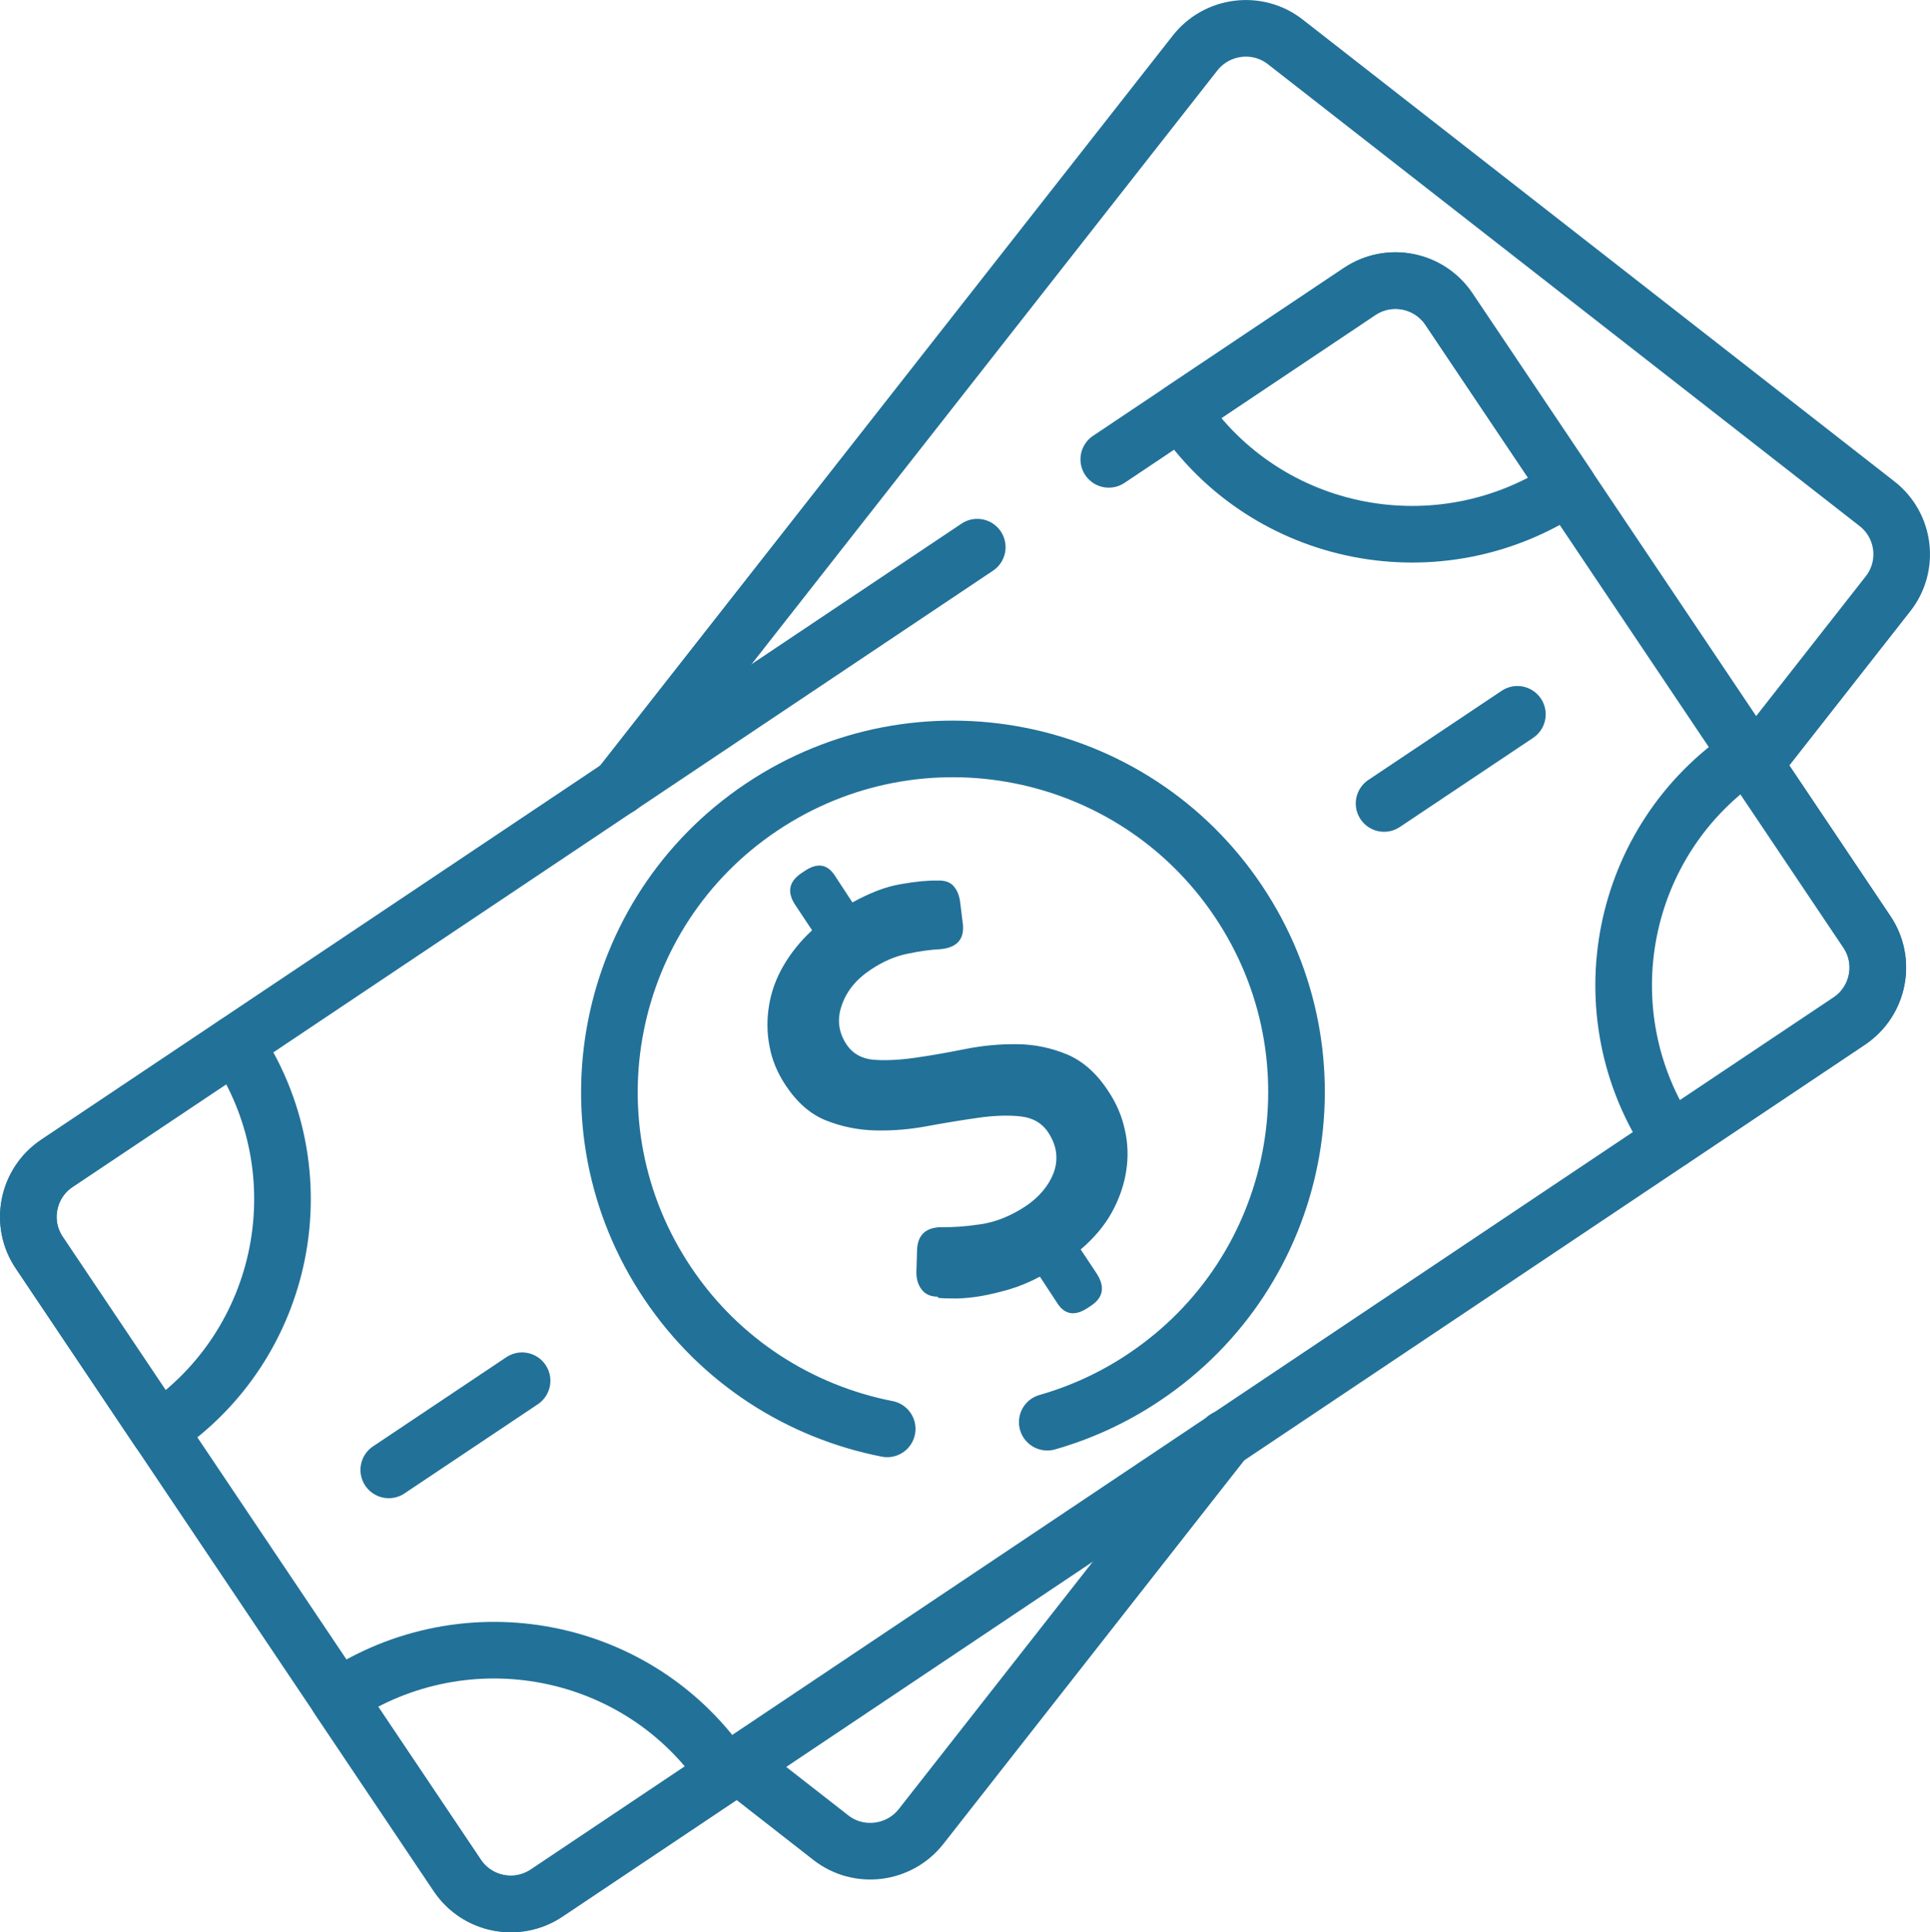
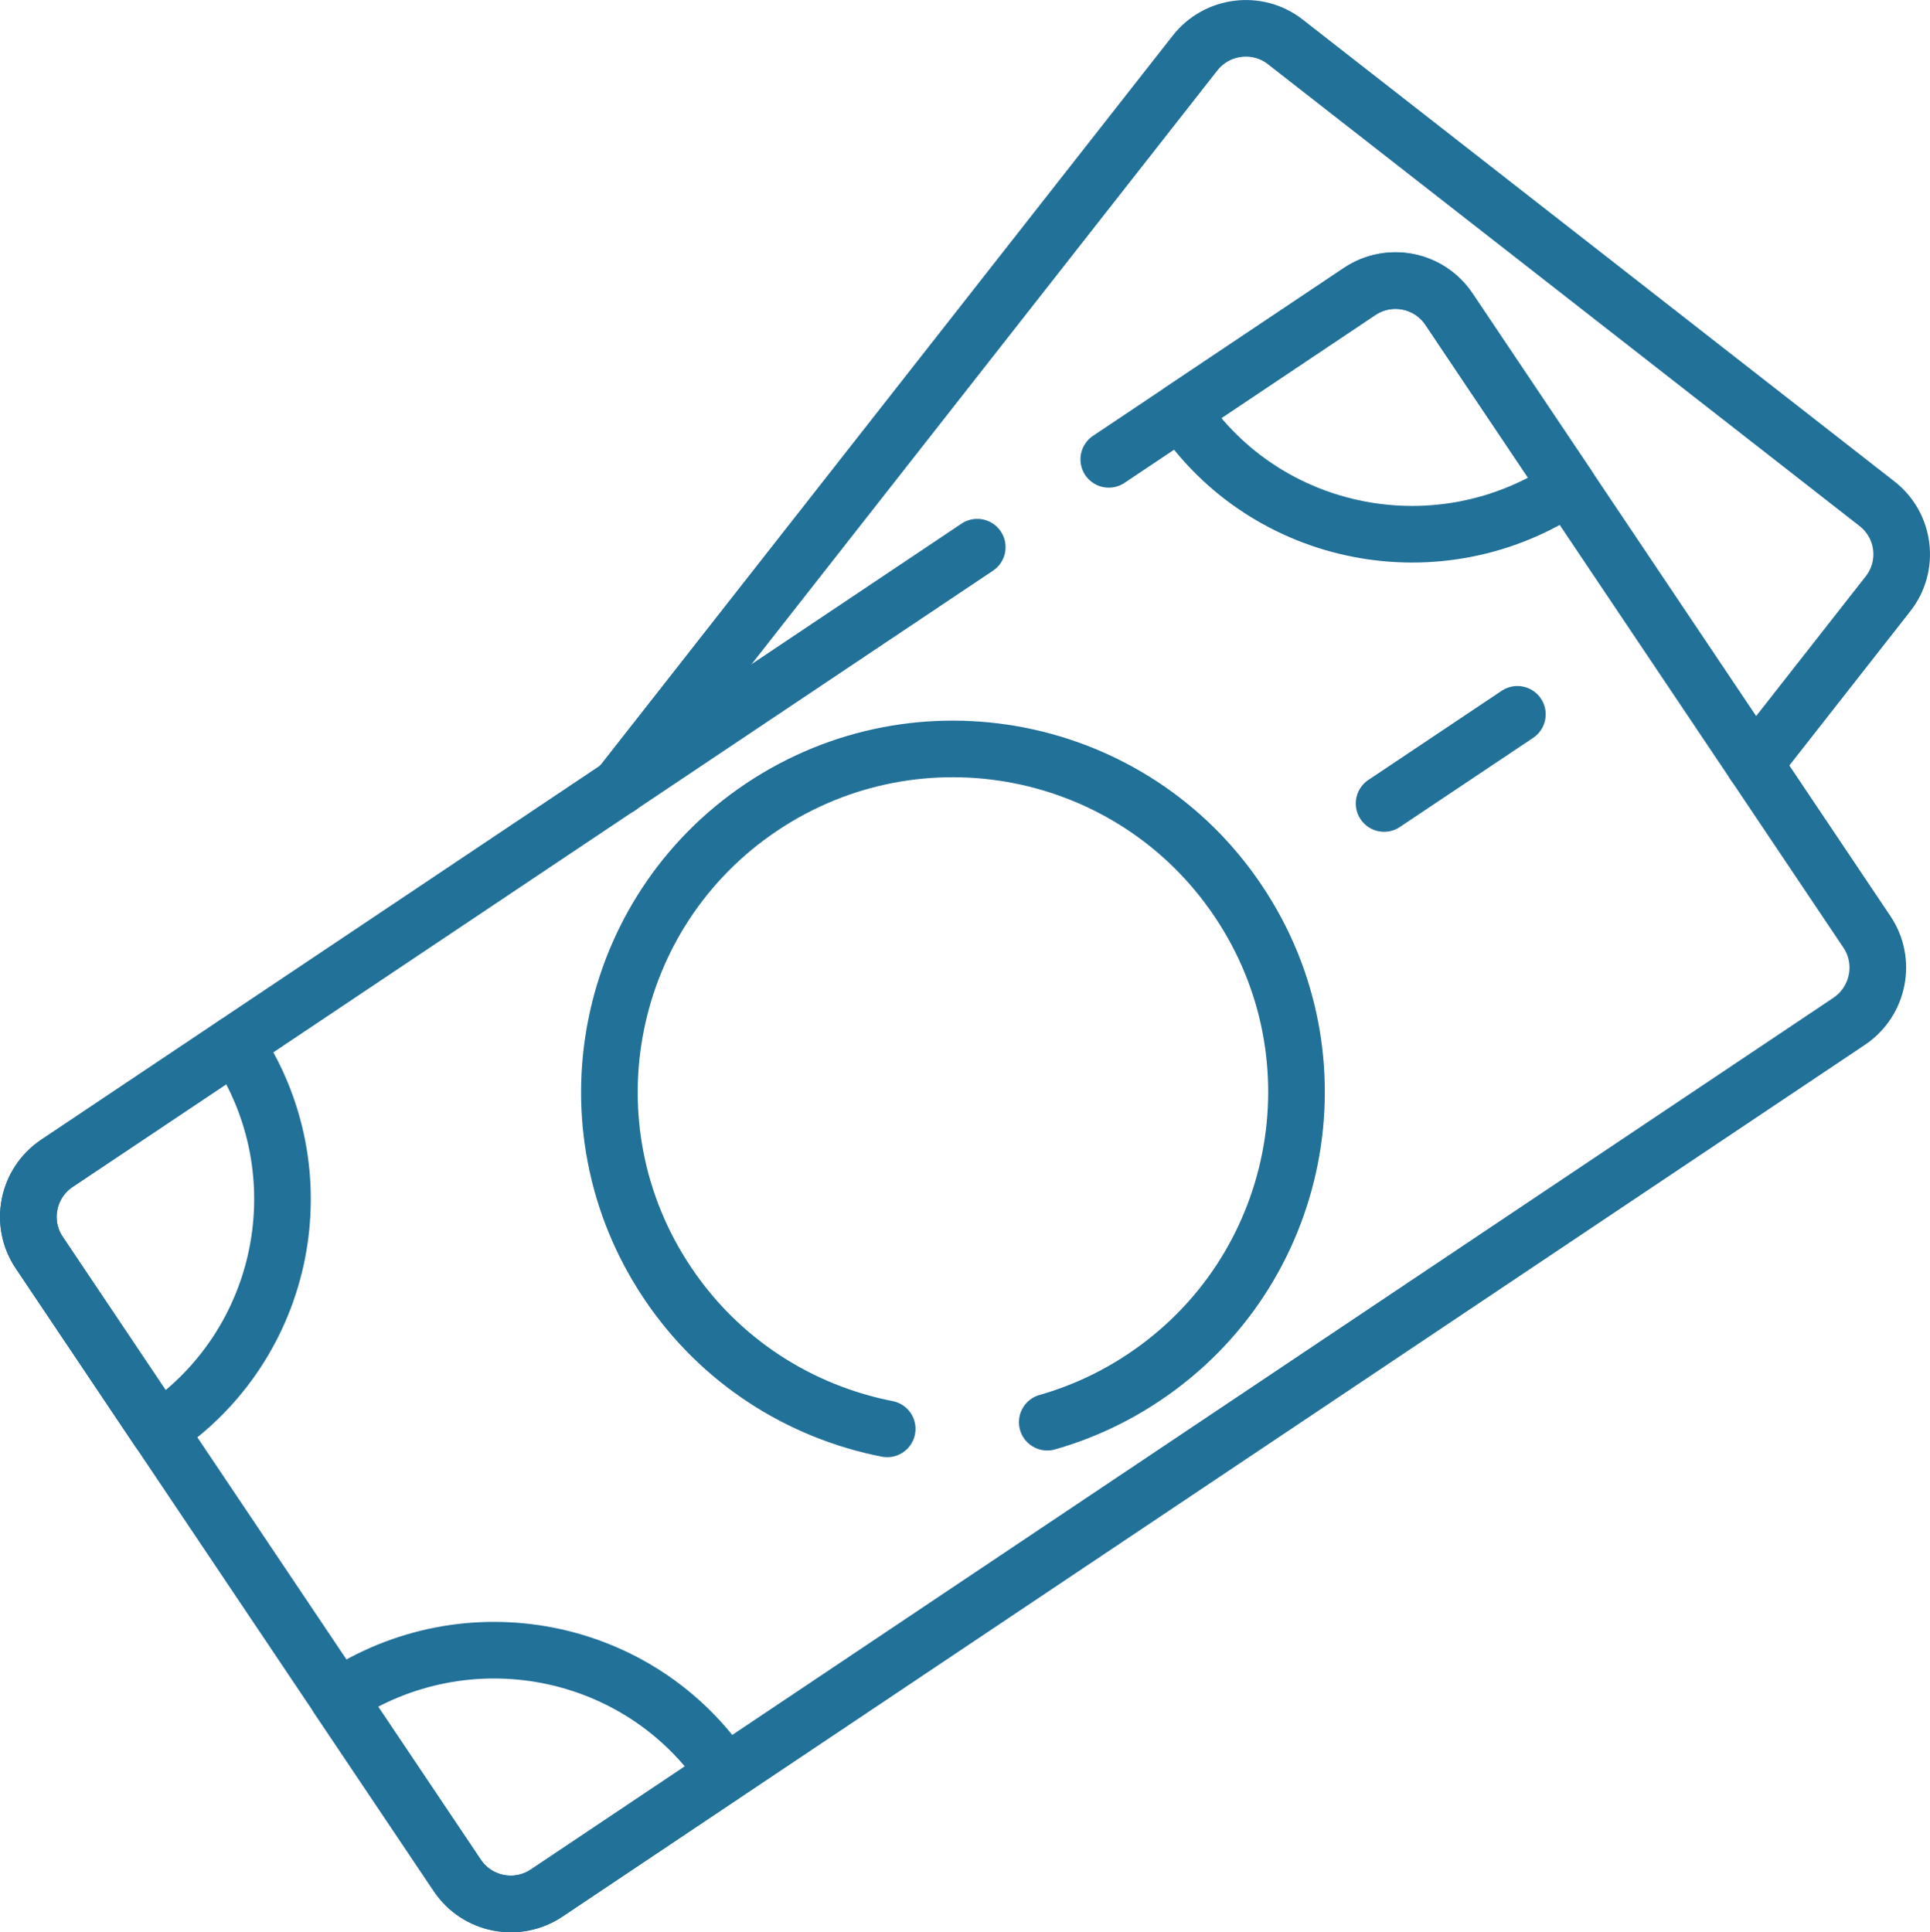
<svg xmlns="http://www.w3.org/2000/svg" id="Layer_2" viewBox="0 0 86.58 86.69">
  <defs>
    <style>.cls-1{fill:none;stroke:#227199;stroke-linecap:round;stroke-linejoin:round;stroke-width:2.54px;}.cls-2{fill:#227199;stroke-width:0px;}</style>
  </defs>
  <g id="Layer_1-2">
    <g id="g3192">
      <g id="g3194">
        <g id="g3196">
-           <path class="cls-2" d="m42.08,58.18c-.33,0-.58-.11-.74-.33-.16-.21-.24-.48-.23-.81l.03-.97c.03-.67.4-1.01,1.11-1.01.48.01,1.06-.03,1.74-.13.68-.1,1.35-.37,2.02-.81.28-.19.54-.41.76-.67.22-.26.38-.53.49-.81.11-.29.15-.58.12-.89-.03-.31-.15-.62-.35-.93-.28-.43-.7-.67-1.25-.73-.55-.06-1.18-.04-1.88.06-.7.1-1.46.22-2.26.37-.8.15-1.59.22-2.37.2-.78-.02-1.52-.17-2.22-.45-.7-.28-1.3-.81-1.81-1.58-.37-.56-.61-1.14-.72-1.75-.12-.61-.12-1.22-.02-1.83.1-.61.31-1.2.64-1.77.33-.57.76-1.11,1.29-1.6l-.75-1.13c-.39-.58-.29-1.06.28-1.44l.15-.1c.56-.37,1-.3,1.33.2l.8,1.22c.78-.43,1.5-.71,2.17-.82.67-.12,1.21-.17,1.63-.16.34-.02.59.07.75.26.16.19.26.45.29.77l.12.97c.05.66-.3,1.02-1.04,1.08-.4.02-.88.08-1.44.2-.56.11-1.11.35-1.65.71-.64.42-1.08.95-1.3,1.58-.23.63-.16,1.22.19,1.76.28.43.69.66,1.23.71.54.04,1.16.01,1.86-.09.7-.1,1.45-.23,2.24-.39.8-.16,1.58-.23,2.36-.22s1.52.17,2.22.46c.71.3,1.33.85,1.85,1.65.36.54.61,1.12.74,1.73.14.61.16,1.23.06,1.86-.1.63-.31,1.24-.64,1.84-.33.6-.8,1.16-1.4,1.67l.71,1.07c.39.6.31,1.08-.24,1.45l-.15.1c-.57.38-1.02.31-1.35-.18l-.8-1.22c-.47.25-.93.44-1.37.57-.45.13-.87.23-1.26.3-.4.07-.76.1-1.09.11-.33,0-.62,0-.86-.03Z" />
          <g id="g3202">
-             <path id="path3204" class="cls-1" d="m54.98,64.53l-13.66,17.42c-.98,1.25-2.8,1.48-4.05.5l-4.15-3.24" />
-           </g>
+             </g>
          <g id="g3206">
            <path id="path3208" class="cls-1" d="m27.78,35.31L53.61,2.38c.98-1.25,2.8-1.48,4.05-.5l26.54,20.72c1.26.98,1.48,2.8.49,4.05l-5.99,7.64" />
          </g>
          <g id="g3210">
            <path id="path3212" class="cls-1" d="m49.74,20.61l11.25-7.53c1.33-.89,3.12-.53,4.01.79l18.75,27.94c.89,1.32.53,3.12-.79,4.01l-58.43,39.12c-1.33.89-3.12.53-4.01-.79L1.76,56.2c-.89-1.32-.53-3.12.79-4.01l41.29-27.64" />
          </g>
          <g id="g3214">
            <path id="path3216" class="cls-1" d="m39.8,64.11c-3.88-.76-7.48-3-9.85-6.54-4.74-7.06-2.85-16.63,4.22-21.36,7.07-4.73,16.64-2.85,21.38,4.22,4.74,7.06,2.85,16.63-4.22,21.36-1.37.92-2.84,1.59-4.35,2.02" />
          </g>
          <g id="g3218">
            <path id="path3220" class="cls-1" d="m10.55,46.84c3.85,5.74,2.32,13.51-3.43,17.35l-5.36-7.99c-.89-1.32-.53-3.12.8-4l8-5.35Z" />
          </g>
          <g id="g3222">
            <path id="path3224" class="cls-1" d="m15.16,76.17c5.76-3.85,13.54-2.34,17.38,3.39l-8.02,5.37c-1.33.89-3.12.54-4.01-.79l-5.35-7.97Z" />
          </g>
          <g id="g3226">
-             <path id="path3228" class="cls-1" d="m74.96,51.17c-3.85-5.74-2.32-13.51,3.43-17.35l5.36,7.99c.89,1.32.53,3.12-.8,4l-8,5.35Z" />
-           </g>
+             </g>
          <g id="g3230">
            <path id="path3232" class="cls-1" d="m70.35,21.84c-5.76,3.85-13.54,2.34-17.38-3.39l8.02-5.37c1.33-.89,3.12-.54,4.01.79l5.35,7.97Z" />
          </g>
          <g id="g3234">
            <path id="path3236" class="cls-1" d="m62.09,36.05l5.98-4" />
          </g>
          <g id="g3238">
-             <path id="path3240" class="cls-1" d="m17.44,65.95l5.98-4" />
-           </g>
+             </g>
        </g>
      </g>
    </g>
  </g>
</svg>